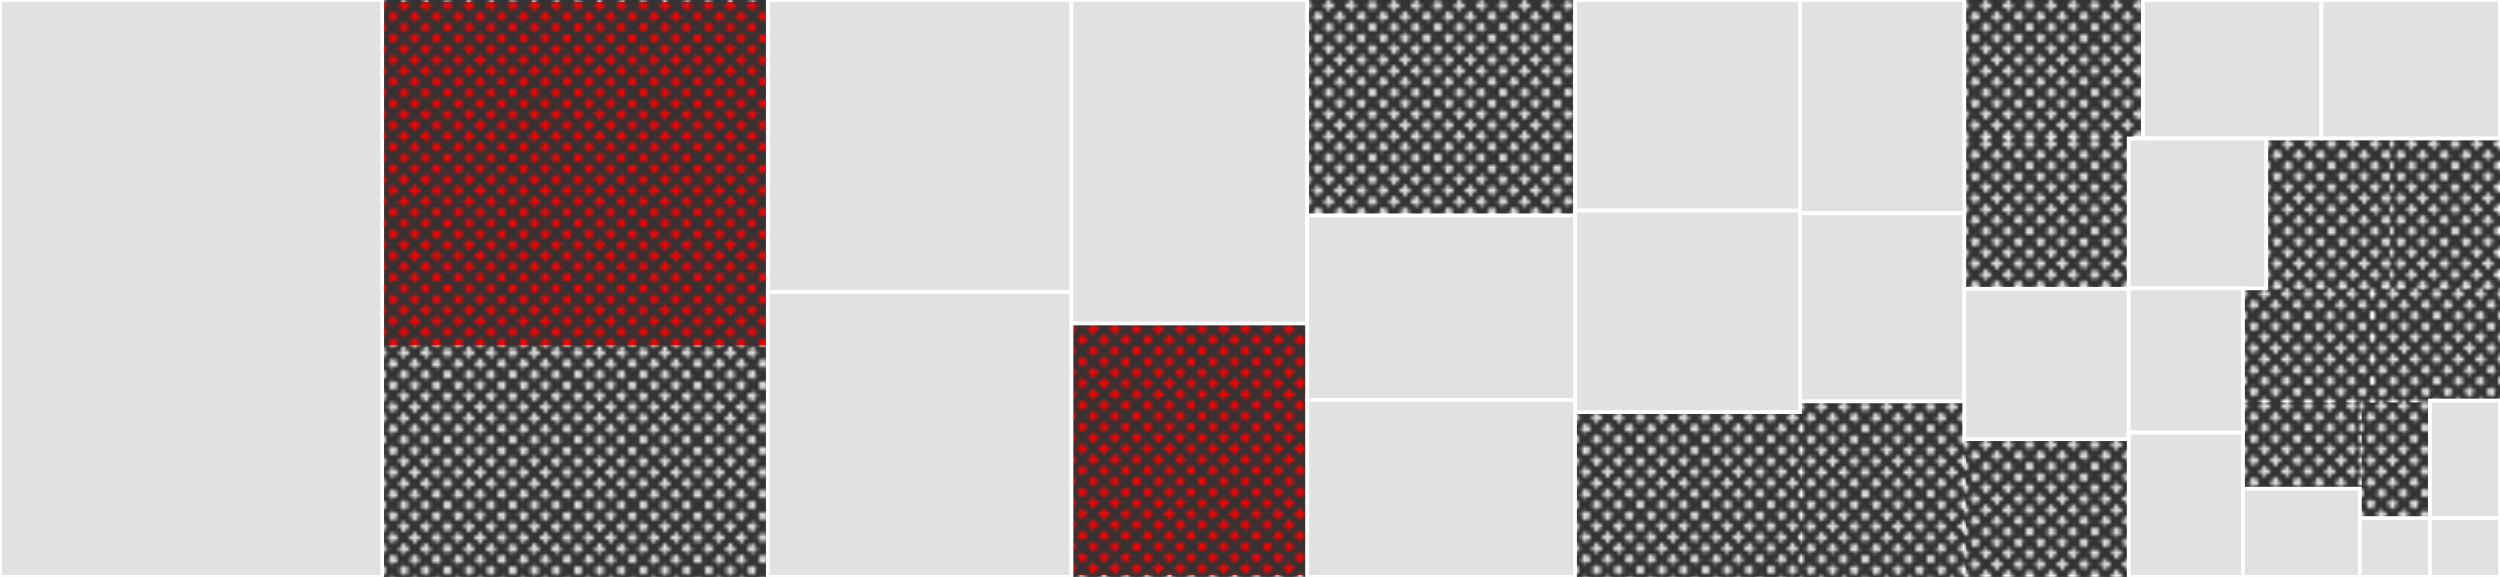
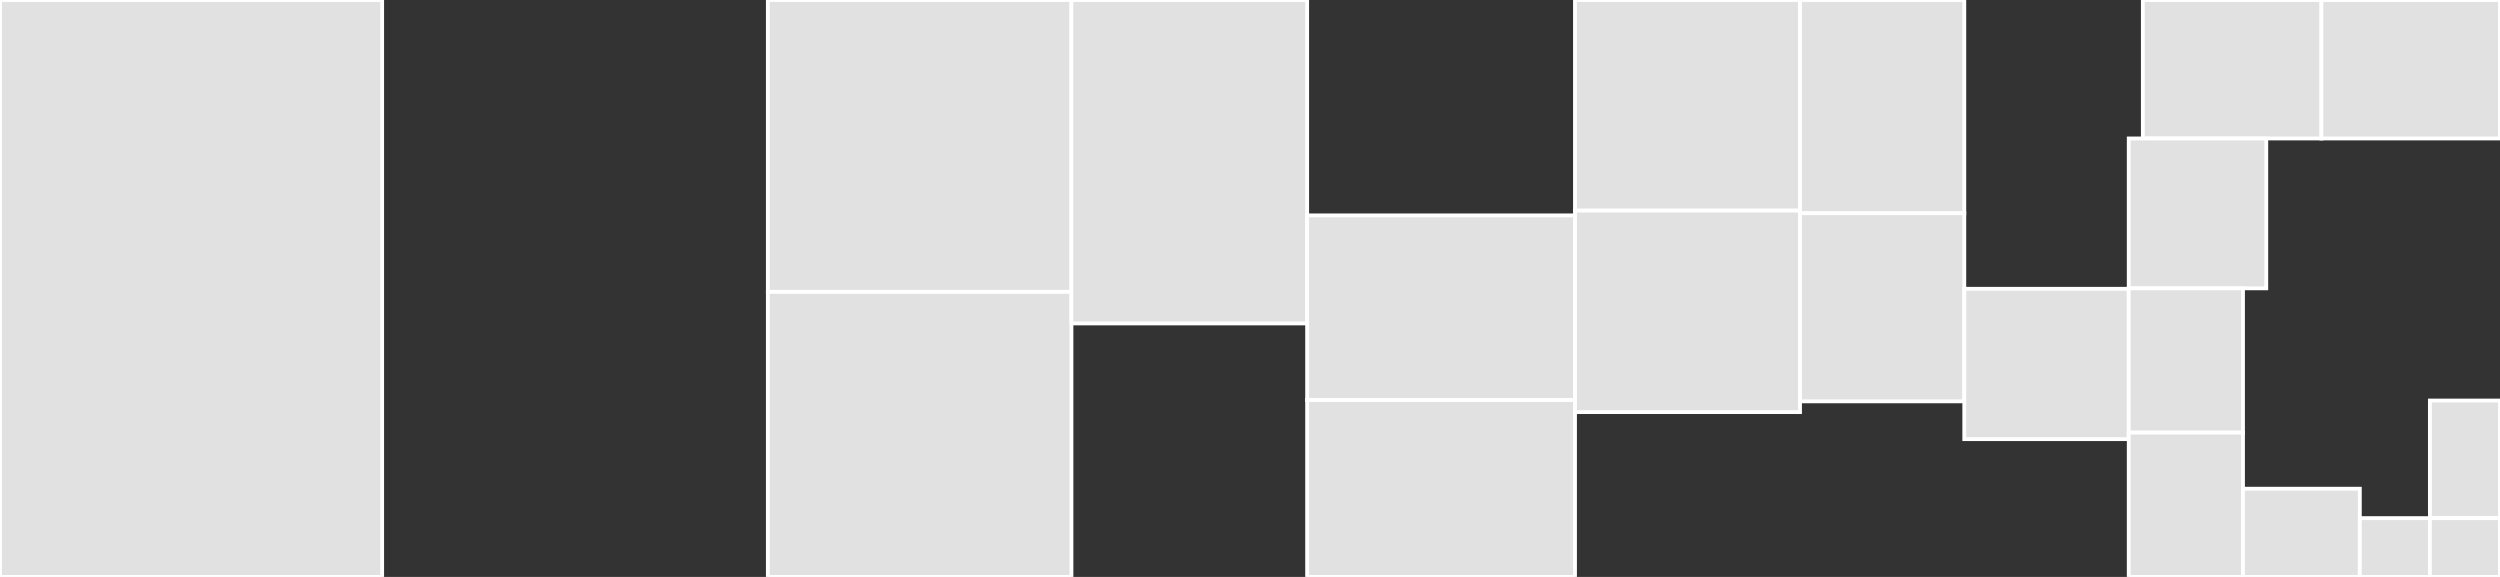
<svg xmlns="http://www.w3.org/2000/svg" baseProfile="full" width="650" height="150" viewBox="0 0 650 150" version="1.1">
  <rect x="0" y="0" width="650" height="150" fill="#333333" stroke="none" />
  <style>rect.s{mask:url(#mask);}</style>
  <defs>
    <pattern id="white" width="4" height="4" patternUnits="userSpaceOnUse" patternTransform="rotate(45)">
      <rect width="2" height="2" transform="translate(0,0)" fill="white" />
    </pattern>
    <mask id="mask">
-       <rect x="0" y="0" width="100%" height="100%" fill="url(#white)" />
-     </mask>
+       </mask>
  </defs>
  <rect x="0" y="0" width="99.357" height="150.0" fill="#e1e1e1" stroke="white" stroke-width="1" class=" tooltipped" data-content="oc_stat_view.erl">
    <title>oc_stat_view.erl</title>
  </rect>
  <rect x="99.357" y="0" width="100.286" height="90.278" fill="red" stroke="white" stroke-width="1" class="s tooltipped" data-content="oc_trace.erl">
    <title>oc_trace.erl</title>
  </rect>
  <rect x="99.357" y="90.278" width="100.286" height="59.722" fill="#e1e1e1" stroke="white" stroke-width="1" class="s tooltipped" data-content="oc_span_sweeper.erl">
    <title>oc_span_sweeper.erl</title>
  </rect>
  <rect x="199.643" y="0" width="78.929" height="75.882" fill="#e1e1e1" stroke="white" stroke-width="1" class=" tooltipped" data-content="ocp.erl">
    <title>ocp.erl</title>
  </rect>
  <rect x="199.643" y="75.882" width="78.929" height="74.118" fill="#e1e1e1" stroke="white" stroke-width="1" class=" tooltipped" data-content="oc_stat_measure.erl">
    <title>oc_stat_measure.erl</title>
  </rect>
  <rect x="278.571" y="0" width="61.286" height="84.091" fill="#e1e1e1" stroke="white" stroke-width="1" class=" tooltipped" data-content="oc_tag_ctx_binary.erl">
    <title>oc_tag_ctx_binary.erl</title>
  </rect>
  <rect x="278.571" y="84.091" width="61.286" height="65.909" fill="red" stroke="white" stroke-width="1" class="s tooltipped" data-content="oc_stat.erl">
    <title>oc_stat.erl</title>
  </rect>
  <rect x="339.857" y="0" width="69.643" height="56.0" fill="#e1e1e1" stroke="white" stroke-width="1" class="s tooltipped" data-content="oc_trace_reporter.erl">
    <title>oc_trace_reporter.erl</title>
  </rect>
  <rect x="339.857" y="56.0" width="69.643" height="48.0" fill="#e1e1e1" stroke="white" stroke-width="1" class=" tooltipped" data-content="oc_tags.erl">
    <title>oc_tags.erl</title>
  </rect>
  <rect x="339.857" y="104.0" width="69.643" height="46.0" fill="#e1e1e1" stroke="white" stroke-width="1" class=" tooltipped" data-content="oc_stat_aggregation_distribution.erl">
    <title>oc_stat_aggregation_distribution.erl</title>
  </rect>
  <rect x="409.5" y="0" width="58.5" height="54.762" fill="#e1e1e1" stroke="white" stroke-width="1" class=" tooltipped" data-content="oc_producer_registry.erl">
    <title>oc_producer_registry.erl</title>
  </rect>
  <rect x="409.5" y="54.762" width="58.5" height="52.381" fill="#e1e1e1" stroke="white" stroke-width="1" class=" tooltipped" data-content="oc_stat_unit.erl">
    <title>oc_stat_unit.erl</title>
  </rect>
  <rect x="409.5" y="107.143" width="58.5" height="42.857" fill="#e1e1e1" stroke="white" stroke-width="1" class="s tooltipped" data-content="oc_span.erl">
    <title>oc_span.erl</title>
  </rect>
  <rect x="468.0" y="0" width="42.714" height="55.435" fill="#e1e1e1" stroke="white" stroke-width="1" class=" tooltipped" data-content="oc_sampler_period_or_count.erl">
    <title>oc_sampler_period_or_count.erl</title>
  </rect>
  <rect x="468.0" y="55.435" width="42.714" height="48.913" fill="#e1e1e1" stroke="white" stroke-width="1" class=" tooltipped" data-content="oc_stat_aggregation_sum.erl">
    <title>oc_stat_aggregation_sum.erl</title>
  </rect>
  <rect x="468.0" y="104.348" width="42.714" height="45.652" fill="#e1e1e1" stroke="white" stroke-width="1" class="s tooltipped" data-content="opencensus.erl">
    <title>opencensus.erl</title>
  </rect>
  <rect x="510.714" y="0" width="46.429" height="36" fill="#e1e1e1" stroke="white" stroke-width="1" class="s tooltipped" data-content="oc_span_ctx_header.erl">
    <title>oc_span_ctx_header.erl</title>
  </rect>
  <rect x="557.143" y="0" width="46.429" height="36" fill="#e1e1e1" stroke="white" stroke-width="1" class=" tooltipped" data-content="oc_stat_aggregation.erl">
    <title>oc_stat_aggregation.erl</title>
  </rect>
  <rect x="603.571" y="0" width="46.429" height="36" fill="#e1e1e1" stroke="white" stroke-width="1" class=" tooltipped" data-content="oc_stat_aggregation_latest.erl">
    <title>oc_stat_aggregation_latest.erl</title>
  </rect>
  <rect x="510.714" y="36" width="42.763" height="39.086" fill="#e1e1e1" stroke="white" stroke-width="1" class="s tooltipped" data-content="oc_trace_sup.erl">
    <title>oc_trace_sup.erl</title>
  </rect>
  <rect x="510.714" y="75.086" width="42.763" height="39.086" fill="#e1e1e1" stroke="white" stroke-width="1" class=" tooltipped" data-content="oc_stat_aggregation_count.erl">
    <title>oc_stat_aggregation_count.erl</title>
  </rect>
  <rect x="510.714" y="114.171" width="42.763" height="35.829" fill="#e1e1e1" stroke="white" stroke-width="1" class="s tooltipped" data-content="oc_span_ctx_binary.erl">
    <title>oc_span_ctx_binary.erl</title>
  </rect>
  <rect x="553.477" y="36" width="35.749" height="38.962" fill="#e1e1e1" stroke="white" stroke-width="1" class=" tooltipped" data-content="oc_tag_ctx_header.erl">
    <title>oc_tag_ctx_header.erl</title>
  </rect>
  <rect x="589.227" y="36" width="32.174" height="38.962" fill="#e1e1e1" stroke="white" stroke-width="1" class="s tooltipped" data-content="oc_internal_timer.erl">
    <title>oc_internal_timer.erl</title>
  </rect>
  <rect x="621.401" y="36" width="28.599" height="38.962" fill="#e1e1e1" stroke="white" stroke-width="1" class="s tooltipped" data-content="oc_stat_reporter.erl">
    <title>oc_stat_reporter.erl</title>
  </rect>
  <rect x="553.477" y="74.962" width="29.699" height="37.519" fill="#e1e1e1" stroke="white" stroke-width="1" class=" tooltipped" data-content="oc_sampler_probability.erl">
    <title>oc_sampler_probability.erl</title>
  </rect>
  <rect x="553.477" y="112.481" width="29.699" height="37.519" fill="#e1e1e1" stroke="white" stroke-width="1" class=" tooltipped" data-content="opencensus_app.erl">
    <title>opencensus_app.erl</title>
  </rect>
  <rect x="583.177" y="74.962" width="33.412" height="29.181" fill="#e1e1e1" stroke="white" stroke-width="1" class="s tooltipped" data-content="oc_stat_sup.erl">
    <title>oc_stat_sup.erl</title>
  </rect>
  <rect x="616.588" y="74.962" width="33.412" height="29.181" fill="#e1e1e1" stroke="white" stroke-width="1" class="s tooltipped" data-content="opencensus_sup.erl">
    <title>opencensus_sup.erl</title>
  </rect>
  <rect x="583.177" y="104.143" width="30.374" height="22.928" fill="#e1e1e1" stroke="white" stroke-width="1" class="s tooltipped" data-content="oc_stat_stdout_handler.erl">
    <title>oc_stat_stdout_handler.erl</title>
  </rect>
  <rect x="583.177" y="127.072" width="30.374" height="22.928" fill="#e1e1e1" stroke="white" stroke-width="1" class=" tooltipped" data-content="oc_sampler.erl">
    <title>oc_sampler.erl</title>
  </rect>
  <rect x="613.551" y="104.143" width="18.225" height="30.571" fill="#e1e1e1" stroke="white" stroke-width="1" class="s tooltipped" data-content="oc_trace_stdout_handler.erl">
    <title>oc_trace_stdout_handler.erl</title>
  </rect>
  <rect x="631.775" y="104.143" width="18.225" height="30.571" fill="#e1e1e1" stroke="white" stroke-width="1" class=" tooltipped" data-content="oc_self_producer.erl">
    <title>oc_self_producer.erl</title>
  </rect>
  <rect x="613.551" y="134.714" width="18.225" height="15.286" fill="#e1e1e1" stroke="white" stroke-width="1" class=" tooltipped" data-content="oc_sampler_never.erl">
    <title>oc_sampler_never.erl</title>
  </rect>
  <rect x="631.775" y="134.714" width="18.225" height="15.286" fill="#e1e1e1" stroke="white" stroke-width="1" class=" tooltipped" data-content="oc_sampler_always.erl">
    <title>oc_sampler_always.erl</title>
  </rect>
</svg>